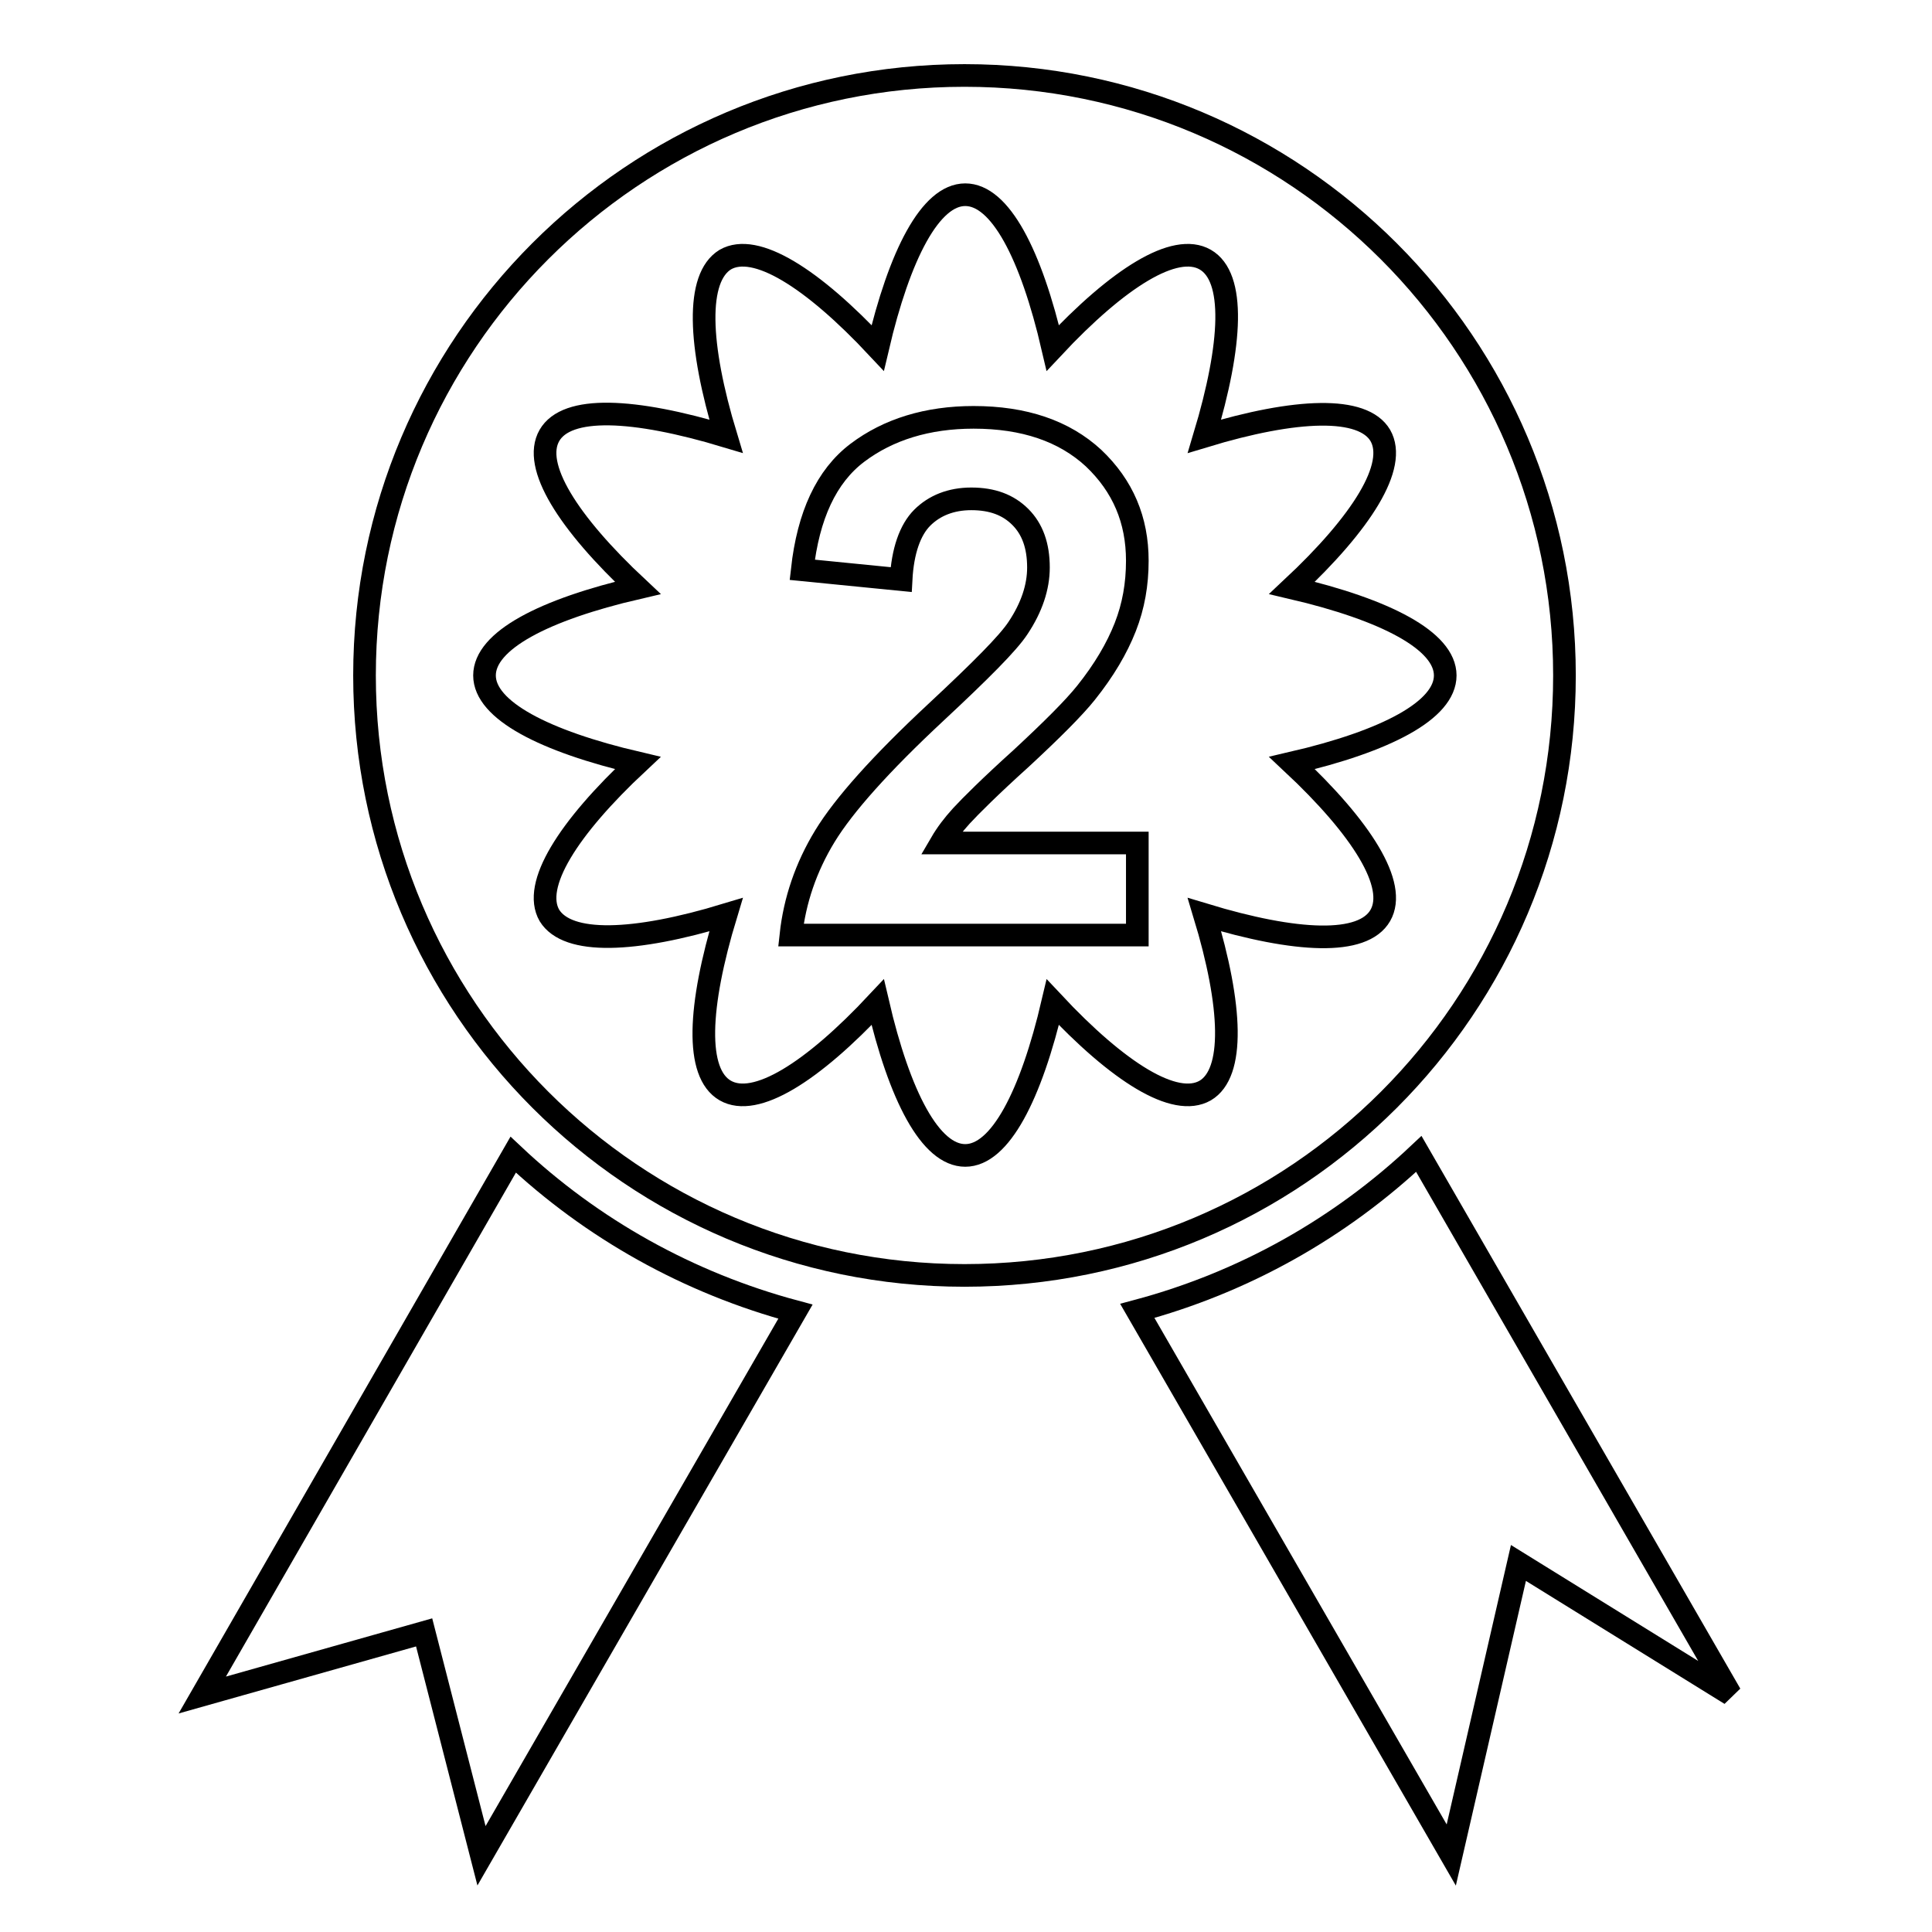
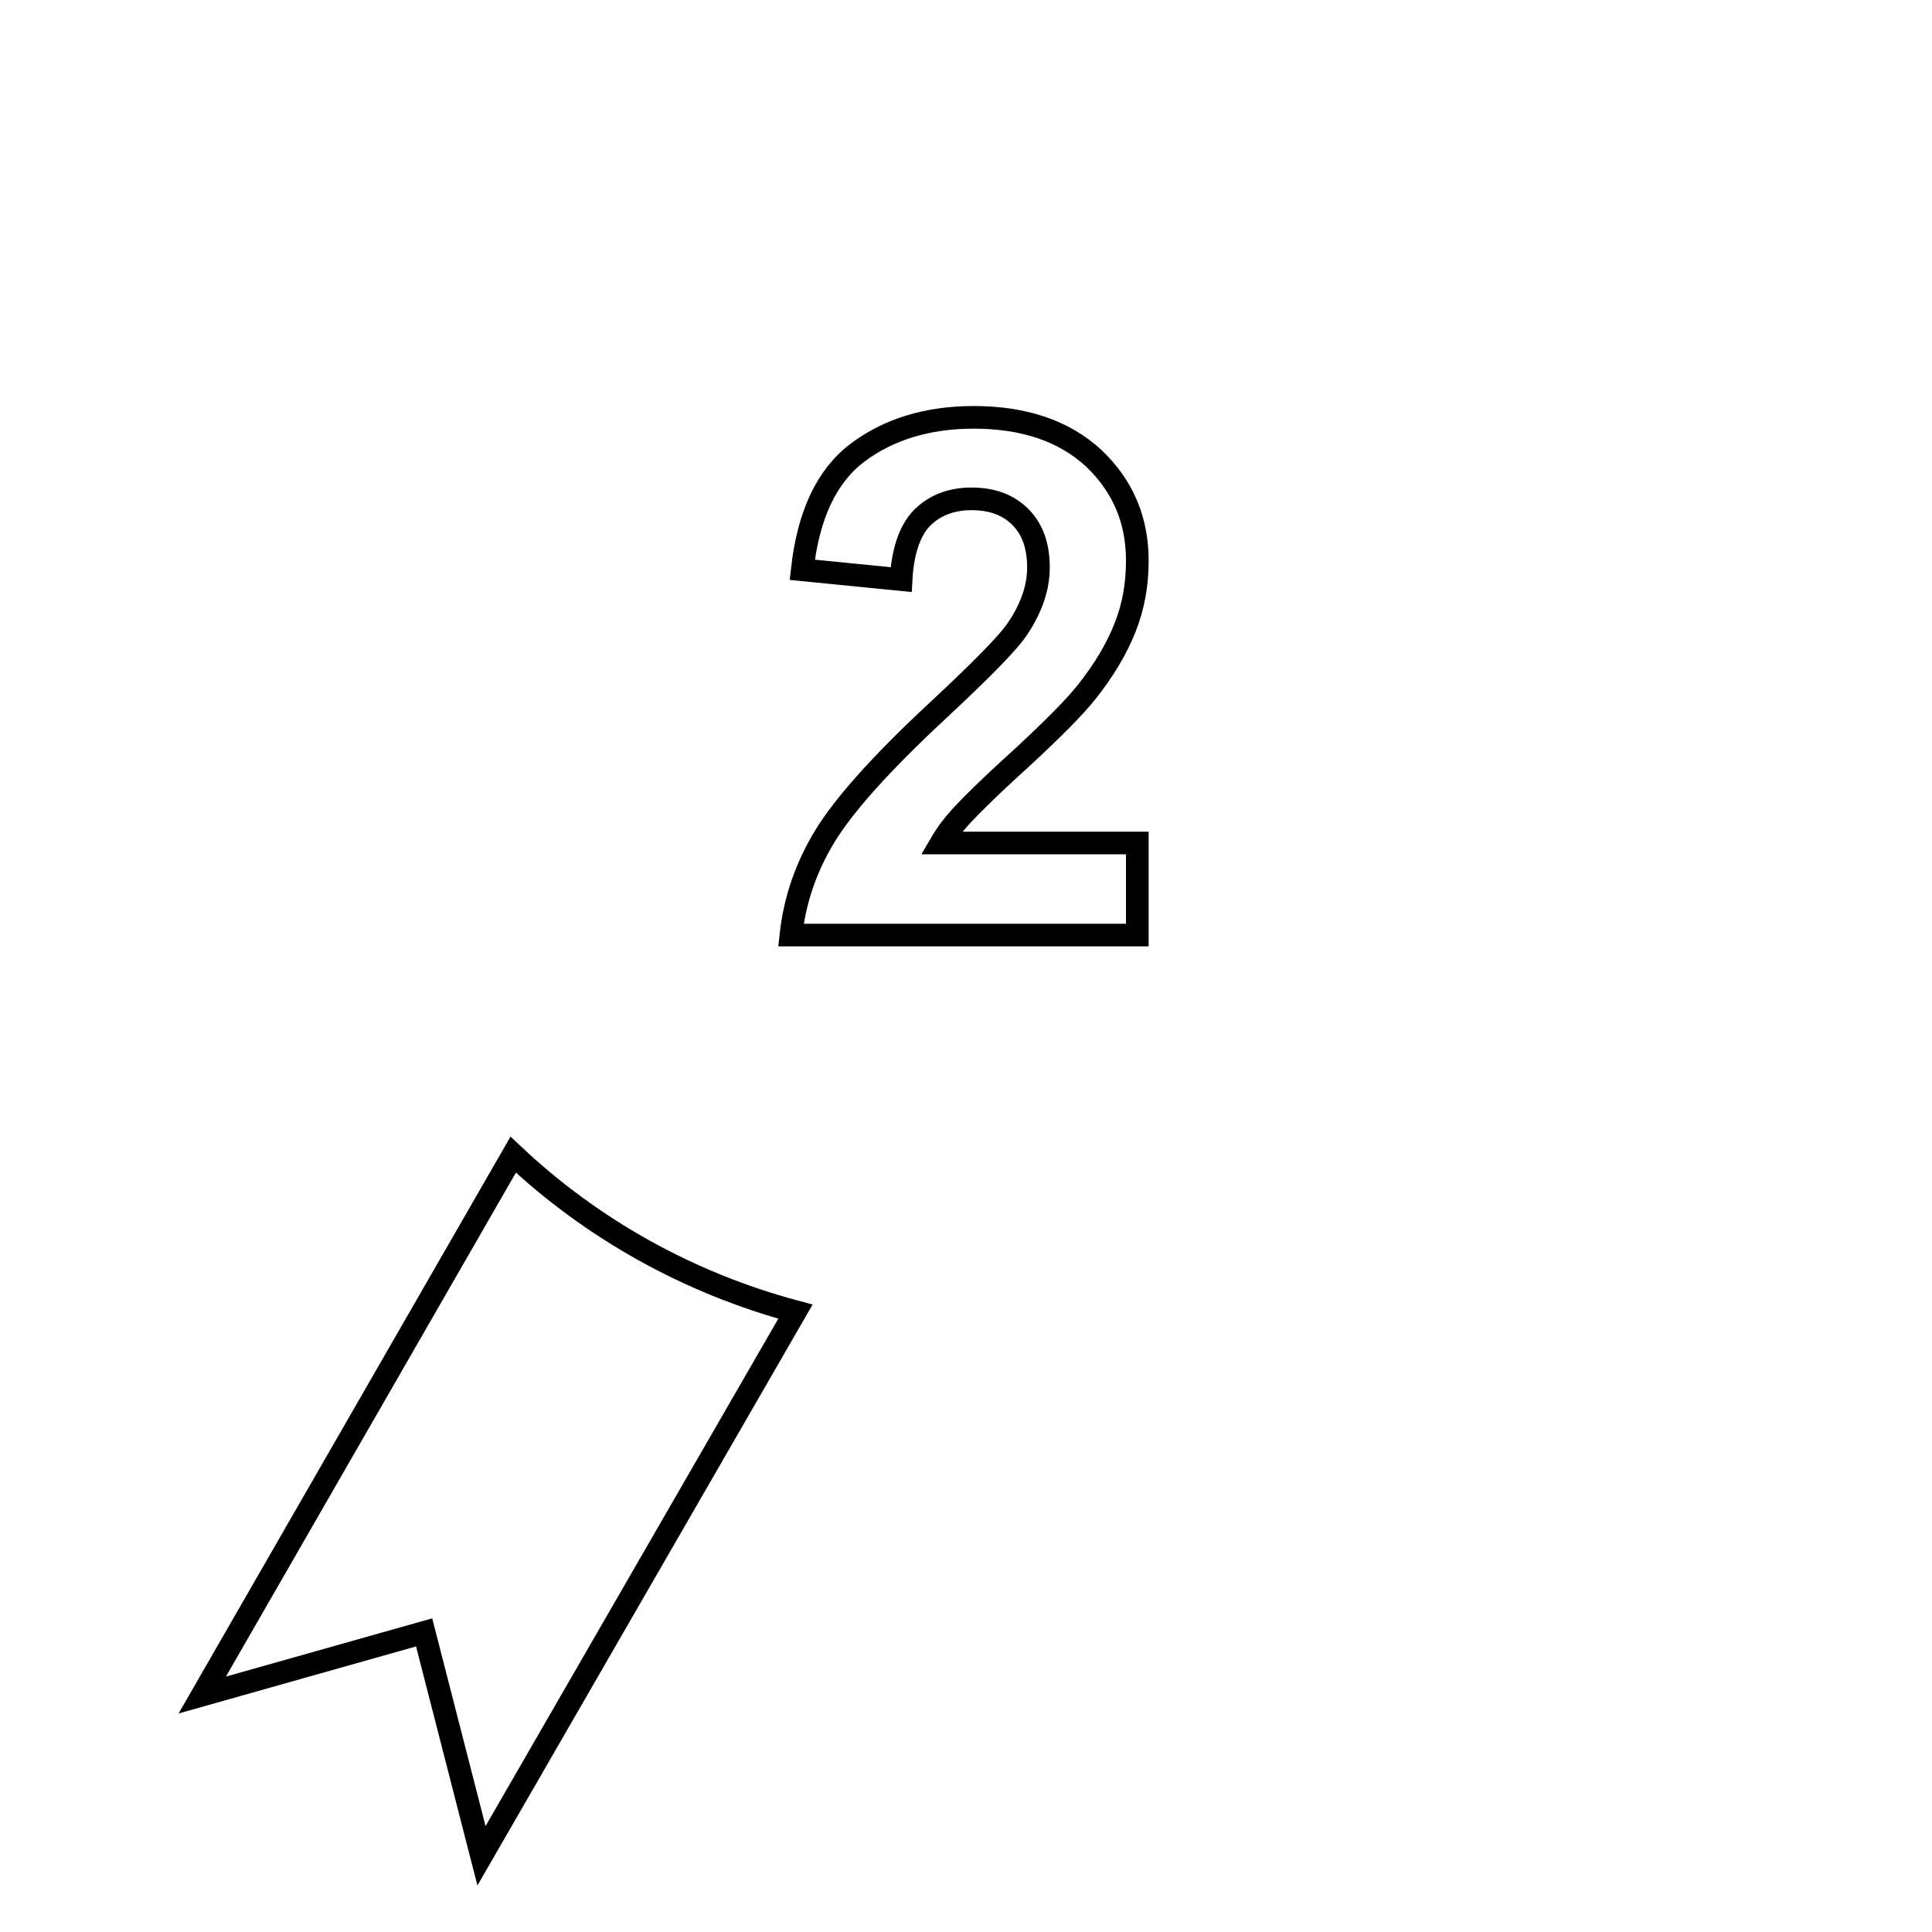
<svg xmlns="http://www.w3.org/2000/svg" version="1.1" x="0px" y="0px" viewBox="0 0 256 256" enable-background="new 0 0 256 256" xml:space="preserve">
  <g>
    <g>
      <g>
        <g>
          <path stroke-width="3" fill-opacity="0" stroke="#000000" d="M26.8,224.6l29.4-8.3l7.6,29.6l41.6-72.1c-14.2-3.8-27-11-37.4-20.8L26.8,224.6z" />
-           <path stroke-width="3" fill-opacity="0" stroke="#000000" d="M188,152.9c-10.4,9.8-23.1,17-37.3,20.8l41.6,72.1l8.9-38.7l28.1,17.4L188,152.9z" />
-           <path stroke-width="3" fill-opacity="0" stroke="#000000" d="M207.3,89.5c0-43.9-35.6-79.5-79.5-79.5c-43.9,0-79.5,35.6-79.5,79.5c0,43.9,35.6,79.5,79.5,79.5C171.8,169,207.3,133.4,207.3,89.5z M182.9,121.3c-2.3,4-11.1,3.6-23.3-0.1c3.7,12.2,4,21,0.1,23.3c-4,2.3-11.5-2.4-20.2-11.7c-2.9,12.4-7,20.3-11.6,20.3c-4.6,0-8.7-7.8-11.6-20.3c-8.7,9.3-16.2,14-20.2,11.7c-4-2.3-3.6-11.1,0.1-23.3c-12.2,3.7-21,4-23.4,0.1c-2.3-4,2.4-11.5,11.7-20.2c-12.4-2.9-20.3-7-20.3-11.6c0-4.6,7.8-8.7,20.3-11.6c-9.3-8.7-14-16.2-11.7-20.2c2.3-4,11.1-3.6,23.4,0.1c-3.7-12.2-4-21-0.1-23.4c4-2.3,11.5,2.4,20.2,11.7c2.9-12.4,7-20.3,11.6-20.3c4.6,0,8.7,7.8,11.6,20.3c8.7-9.3,16.2-14,20.2-11.7c4,2.3,3.6,11.1-0.1,23.4c12.2-3.7,21-4,23.3-0.1c2.3,4-2.4,11.5-11.7,20.2c12.4,2.9,20.3,7,20.3,11.6c0,4.6-7.8,8.7-20.3,11.6C180.5,109.8,185.2,117.3,182.9,121.3z" />
          <path stroke-width="3" fill-opacity="0" stroke="#000000" d="M135.3,100.5c4.1-3.8,7-6.7,8.6-8.7c2.4-3,4.1-5.9,5.2-8.7c1.1-2.8,1.6-5.7,1.6-8.8c0-5.4-1.9-9.9-5.8-13.6c-3.9-3.6-9.2-5.4-15.9-5.4c-6.1,0-11.3,1.6-15.4,4.7c-4.1,3.1-6.5,8.3-7.3,15.5l13.1,1.3c0.2-3.8,1.2-6.6,2.8-8.2c1.6-1.6,3.8-2.5,6.5-2.5c2.8,0,4.9,0.8,6.5,2.4c1.6,1.6,2.4,3.8,2.4,6.7c0,2.6-0.9,5.3-2.7,8c-1.3,2-5,5.7-10.9,11.2c-7.3,6.8-12.2,12.3-14.7,16.4c-2.5,4.1-4,8.5-4.5,13.1h45.9v-12.2h-26c0.7-1.2,1.6-2.4,2.7-3.6C128.6,106.8,131.2,104.2,135.3,100.5z" />
        </g>
      </g>
      <g />
      <g />
      <g />
      <g />
      <g />
      <g />
      <g />
      <g />
      <g />
      <g />
      <g />
      <g />
      <g />
      <g />
      <g />
    </g>
  </g>
</svg>